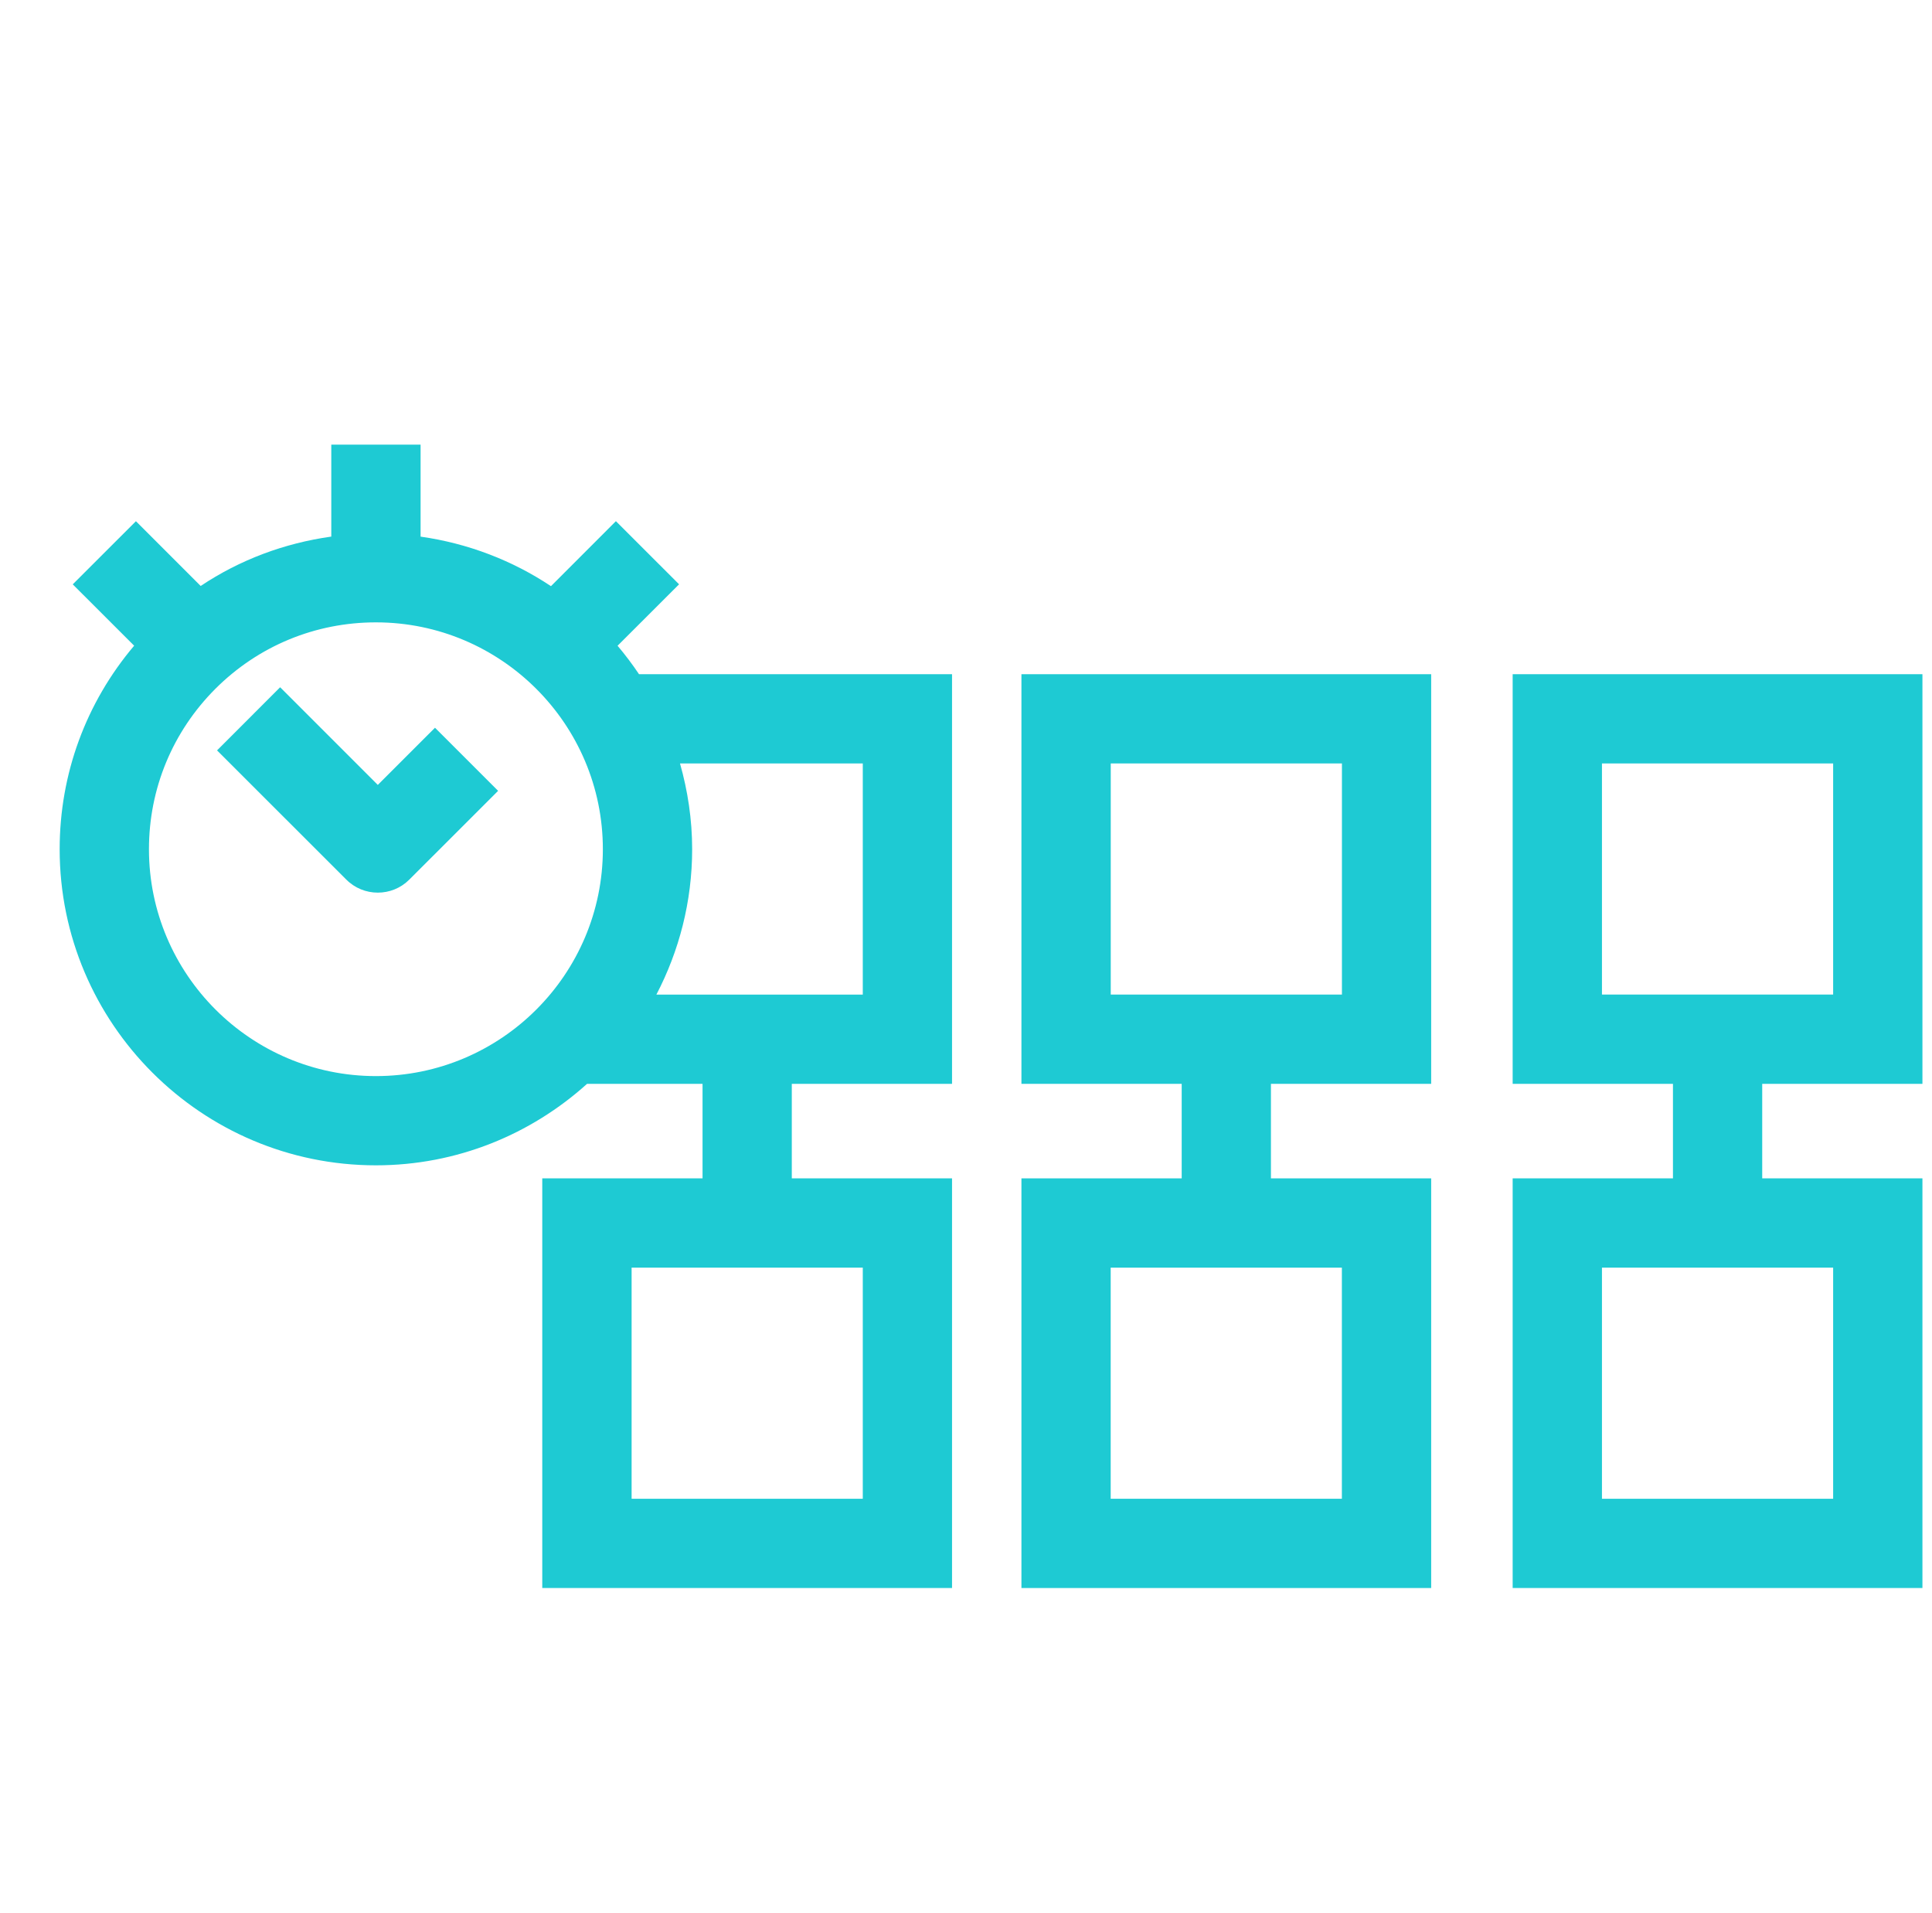
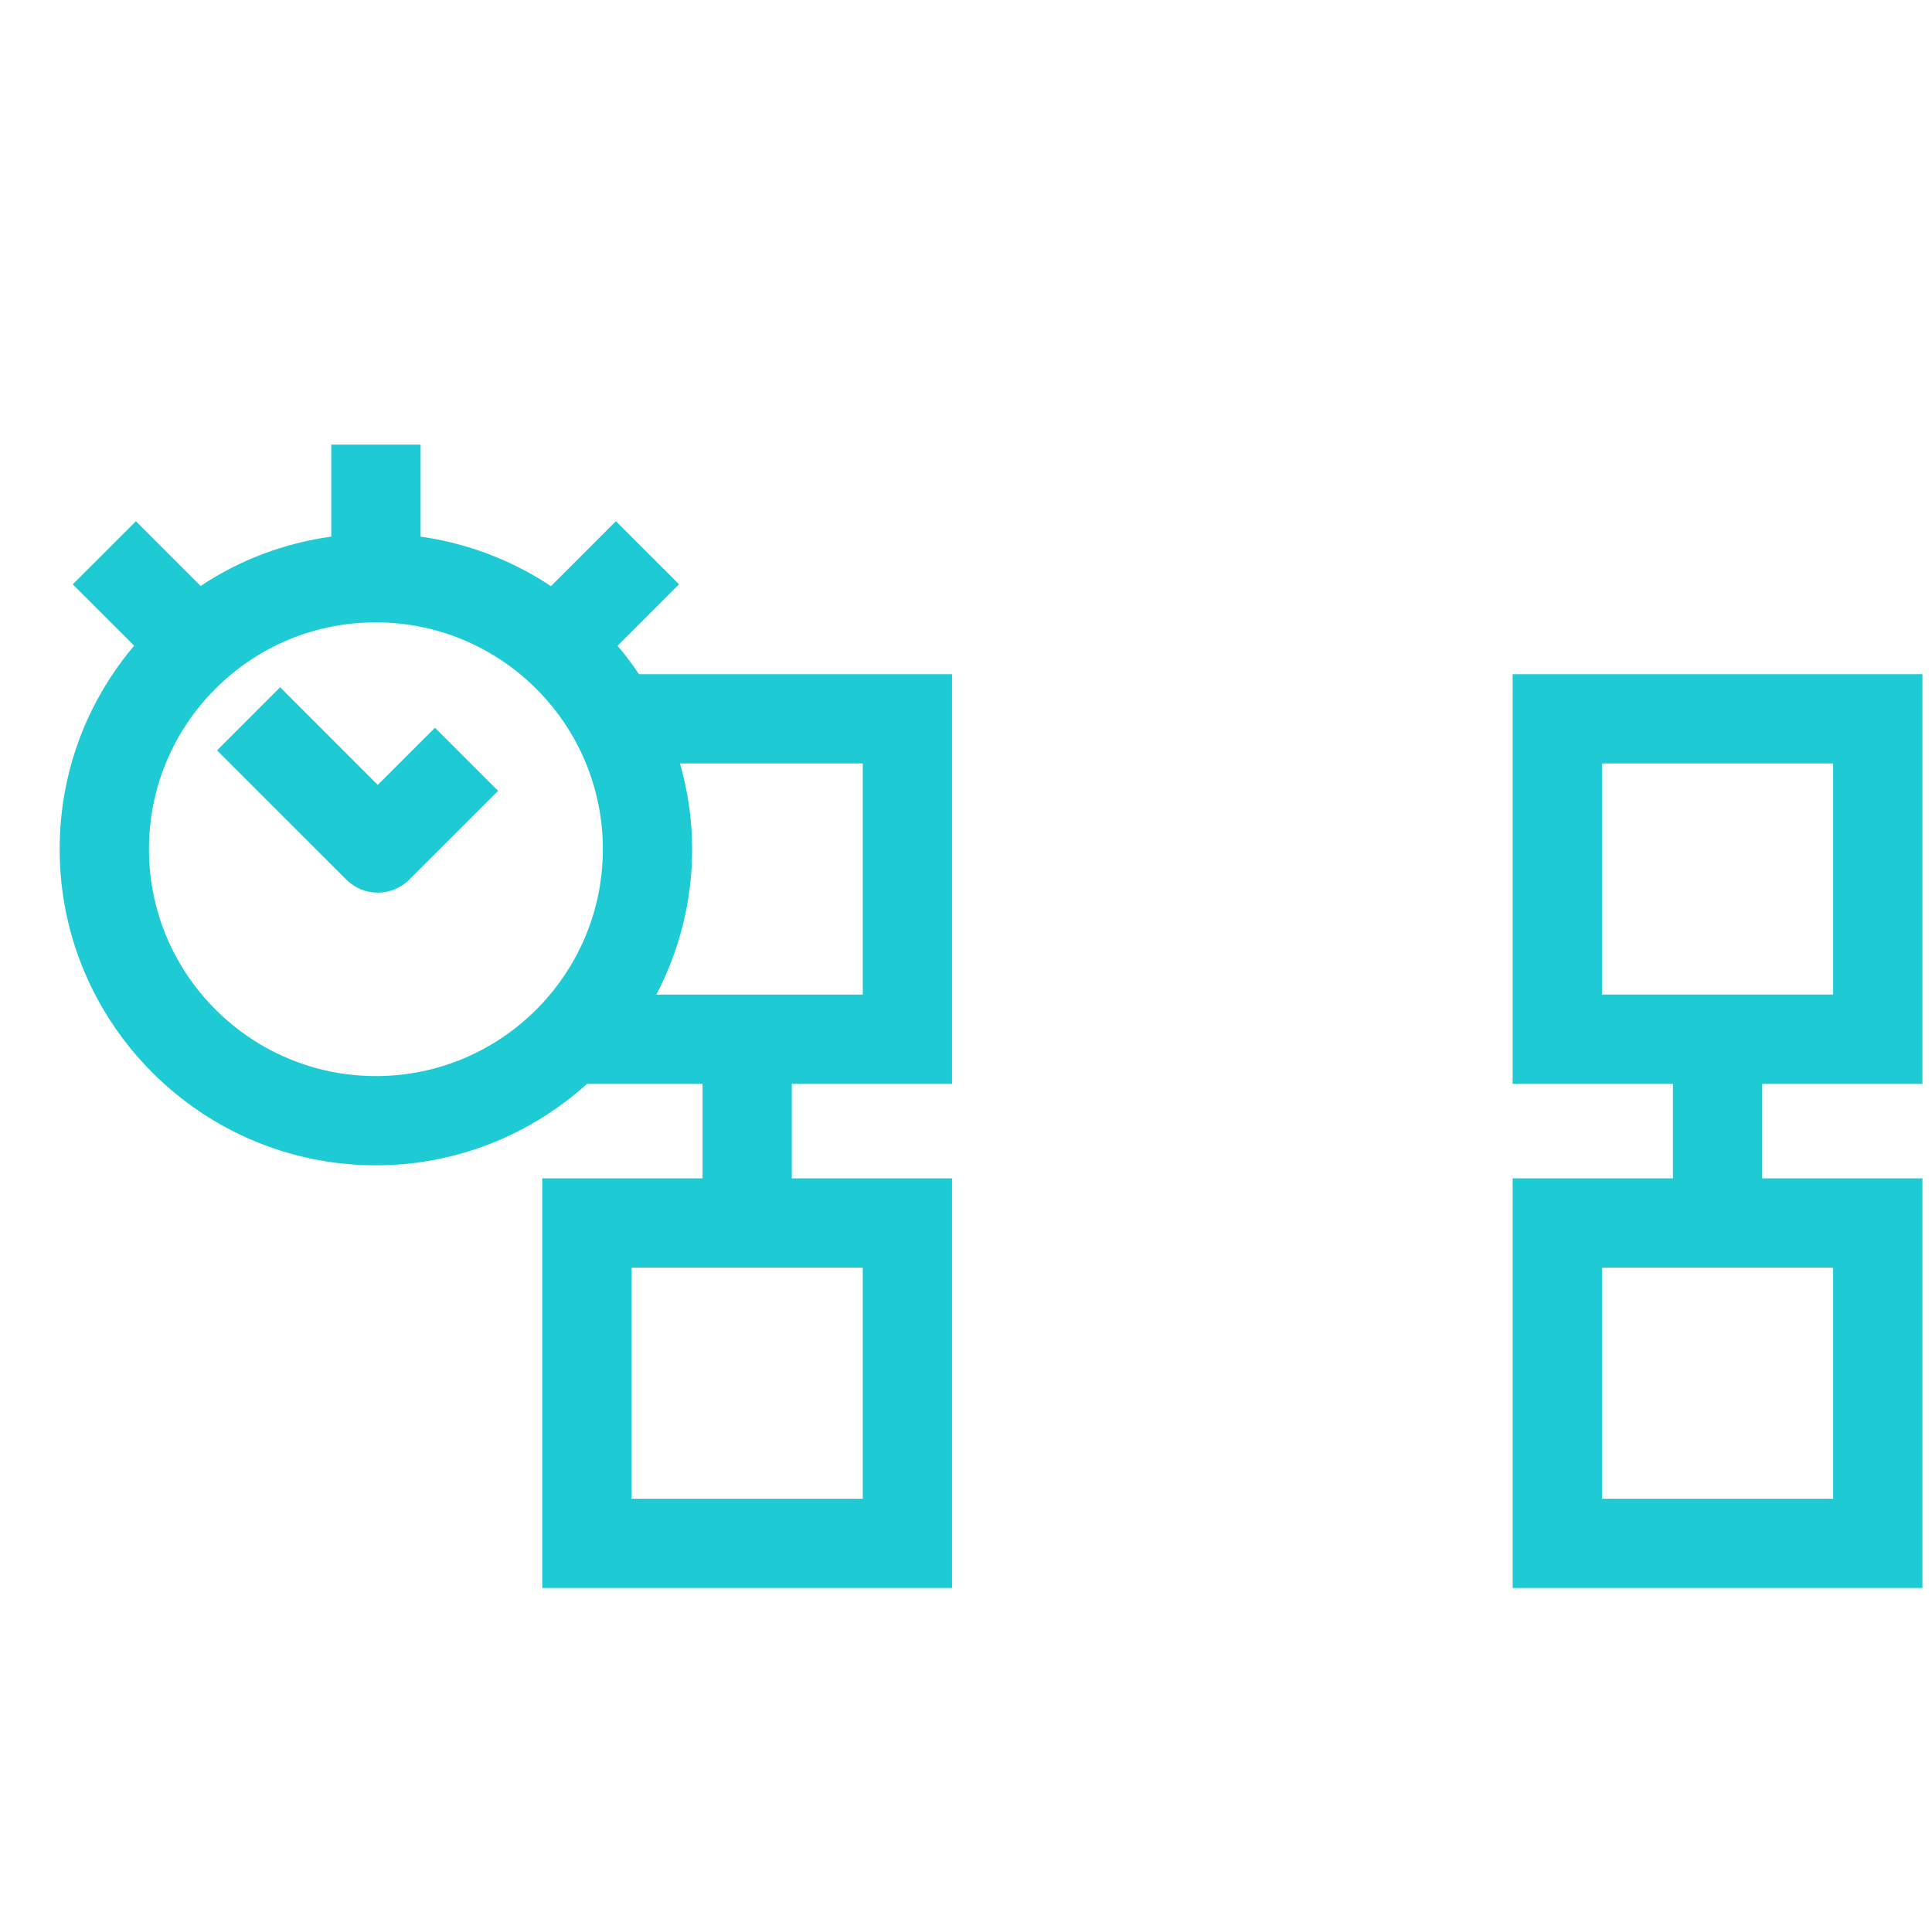
<svg xmlns="http://www.w3.org/2000/svg" width="101" height="100" viewBox="0 0 101 100" fill="none">
  <g clip-path="url(#clip0_3061_17498)">
    <path d="M83.746 39.904H95.832V51.985H83.746V39.904ZM95.832 78.338H83.746V66.257H95.832V78.338ZM100.501 56.651V35.24H79.078V56.651H87.458V61.592H79.078V83.004H100.501V61.592H92.124V56.651H100.501V56.651Z" fill="#1ECAD3" />
-     <path d="M58.067 39.904H70.153V51.985H58.067V39.904V39.904ZM70.15 78.338H58.064V66.257H70.15V78.338ZM53.398 56.651H61.776V61.592H53.398V83.004H74.818V61.592H66.441V56.651H74.818V35.24H53.398V56.651V56.651Z" fill="#1ECAD3" />
    <path d="M19.75 41.026L14.645 35.922L11.346 39.222L18.101 45.972C18.556 46.43 19.153 46.657 19.75 46.657C20.349 46.657 20.945 46.43 21.401 45.972L26.04 41.336L22.74 38.038L19.75 41.026V41.026Z" fill="#1ECAD3" />
    <path d="M45.104 39.904V51.987H34.314C35.502 49.708 36.184 47.127 36.184 44.387C36.184 42.831 35.953 41.333 35.549 39.904H45.104V39.904ZM19.652 56.246C13.111 56.246 7.787 50.925 7.787 44.387C7.787 41.221 9.022 38.243 11.262 36C13.505 33.762 16.481 32.53 19.652 32.53C26.195 32.53 31.516 37.849 31.516 44.387C31.516 50.925 26.195 56.246 19.652 56.246M45.104 78.338H33.019V66.257H45.104V78.338ZM32.285 33.752L35.5 30.541L32.198 27.241L28.803 30.638C26.794 29.299 24.476 28.402 21.987 28.049V23.24H17.319V28.047C14.867 28.39 12.539 29.259 10.491 30.628L7.106 27.243L3.803 30.543L7.013 33.75C4.497 36.723 3.119 40.447 3.119 44.387C3.119 53.499 10.537 60.91 19.652 60.91C23.896 60.91 27.761 59.29 30.69 56.651H36.727V61.592H28.348V83.004H49.77V61.592H41.393V56.651H49.77V35.24H33.406C33.06 34.722 32.685 34.227 32.285 33.752" fill="#1ECAD3" />
  </g>
  <defs>
    <clipPath id="clip0_3061_17498">
      <rect width="100" height="100" fill="white" transform="translate(0.5)" />
    </clipPath>
  </defs>
</svg>